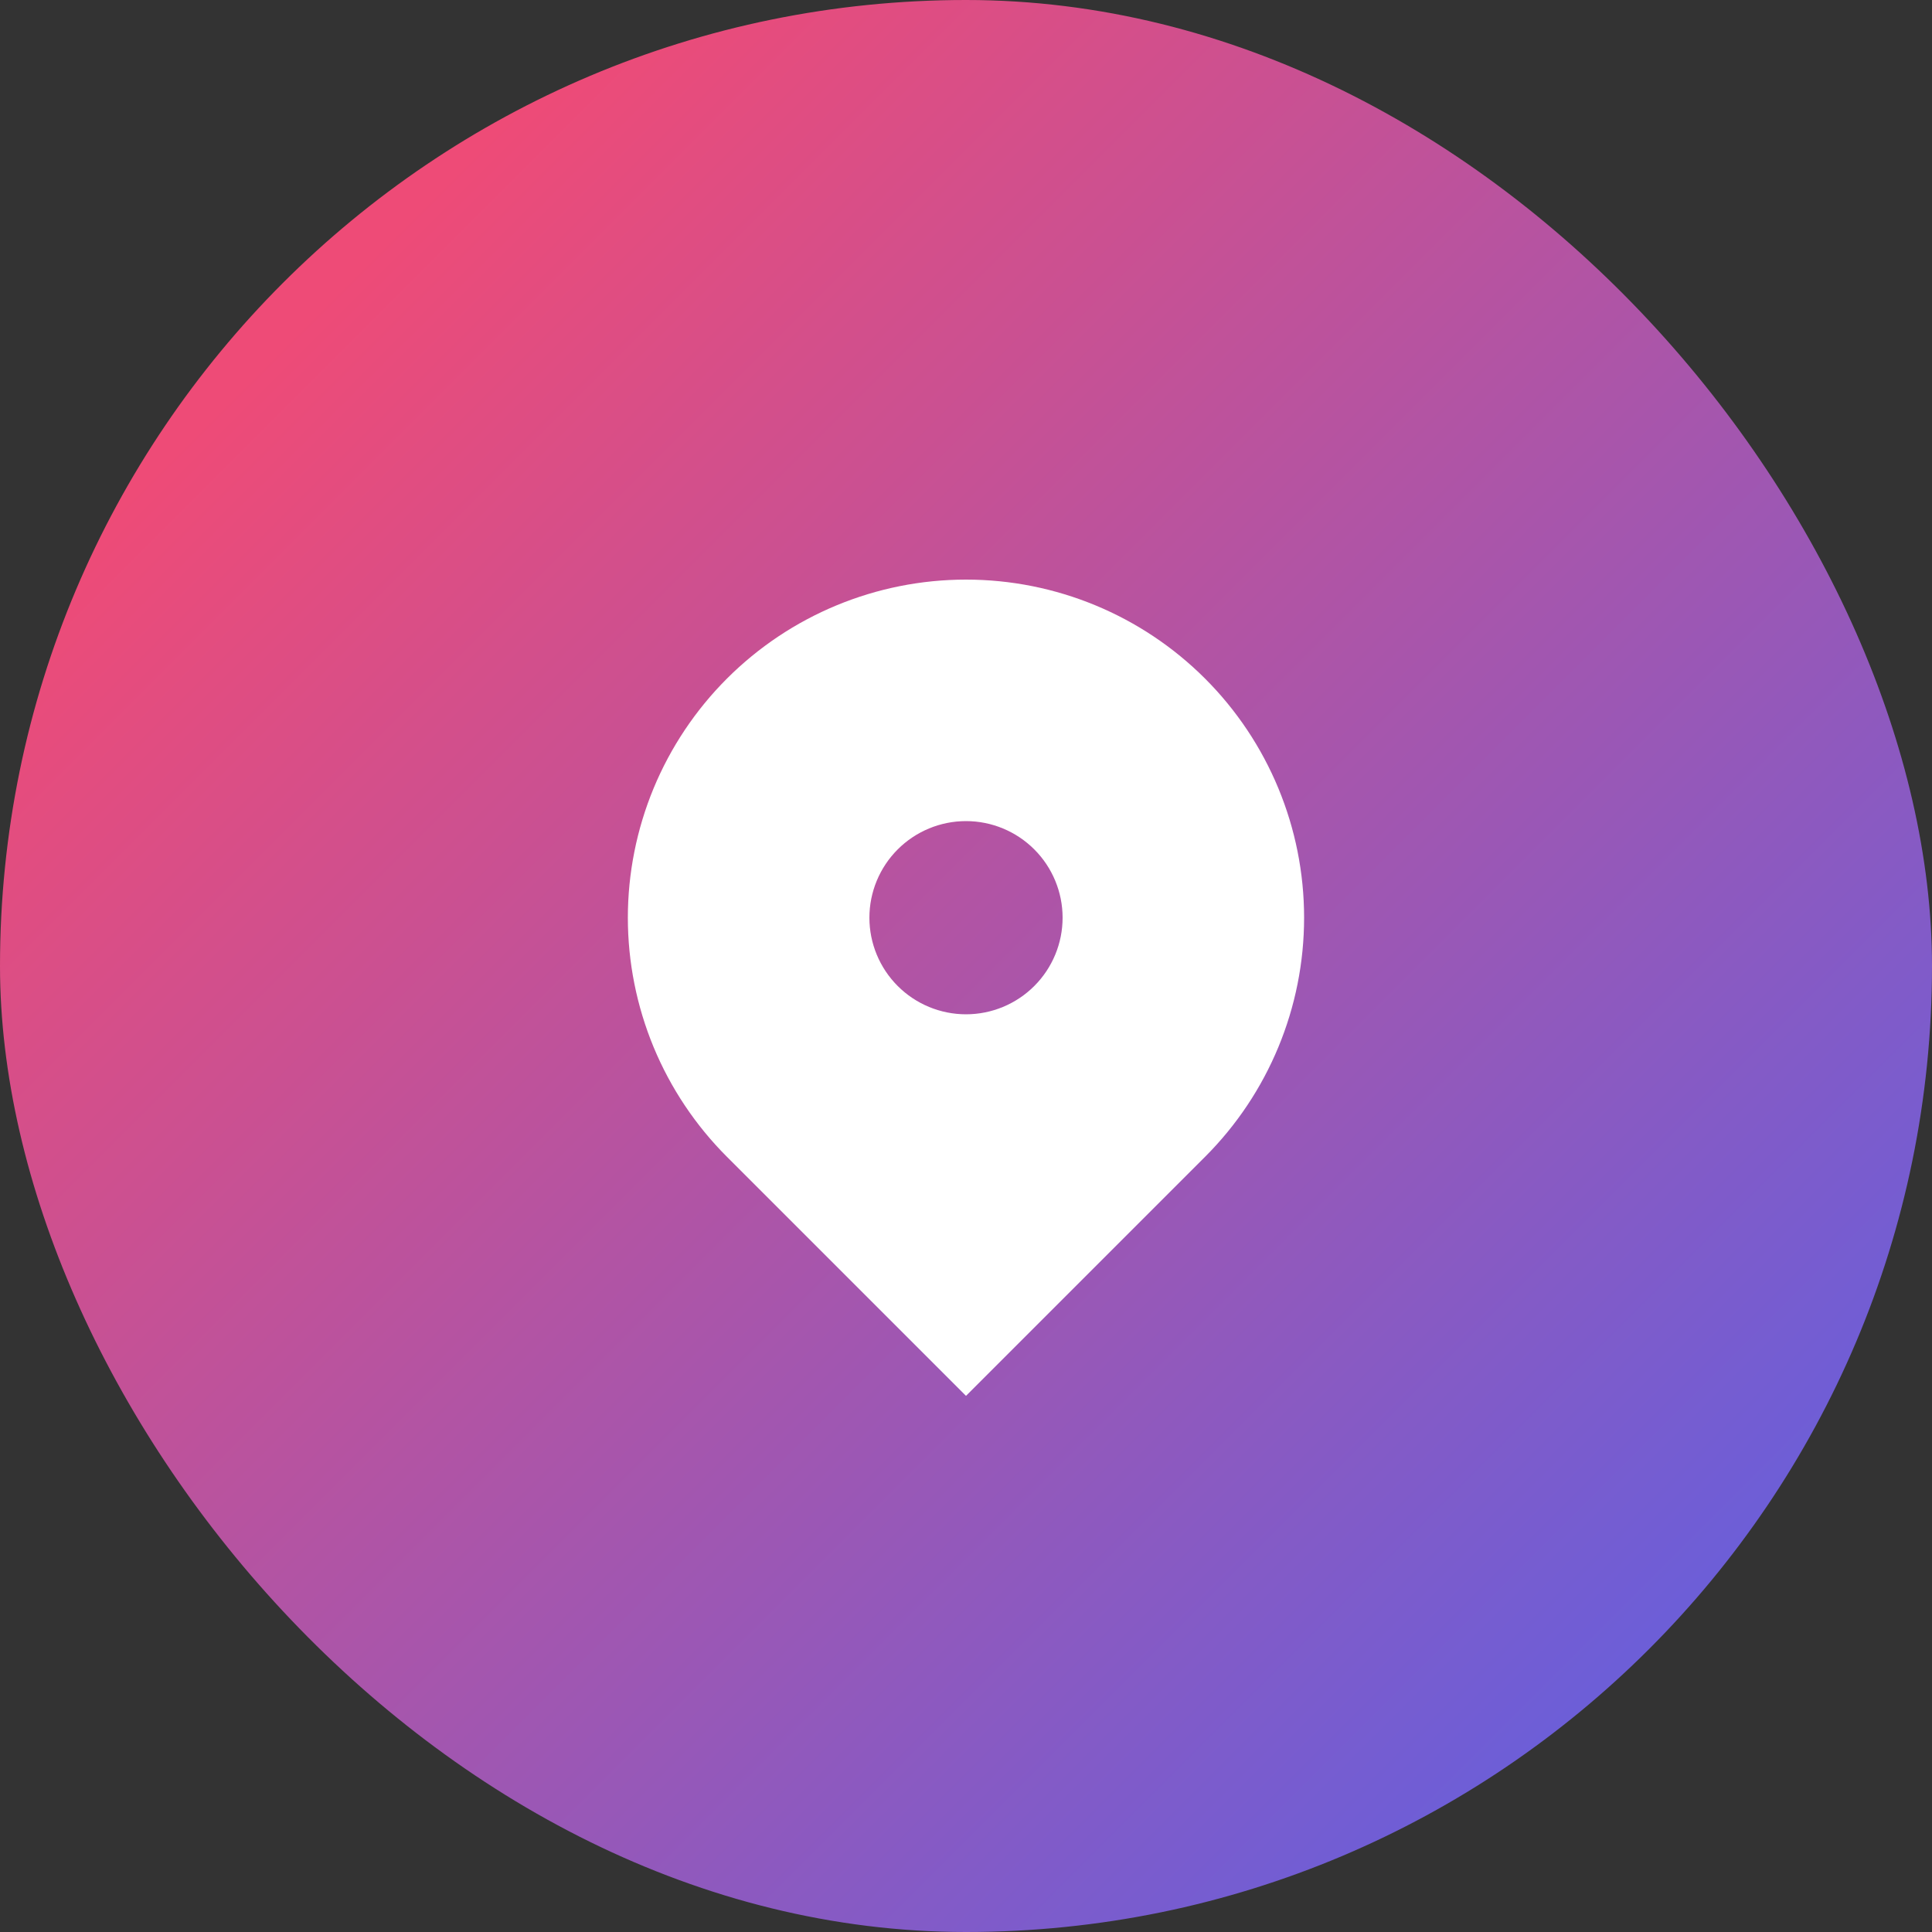
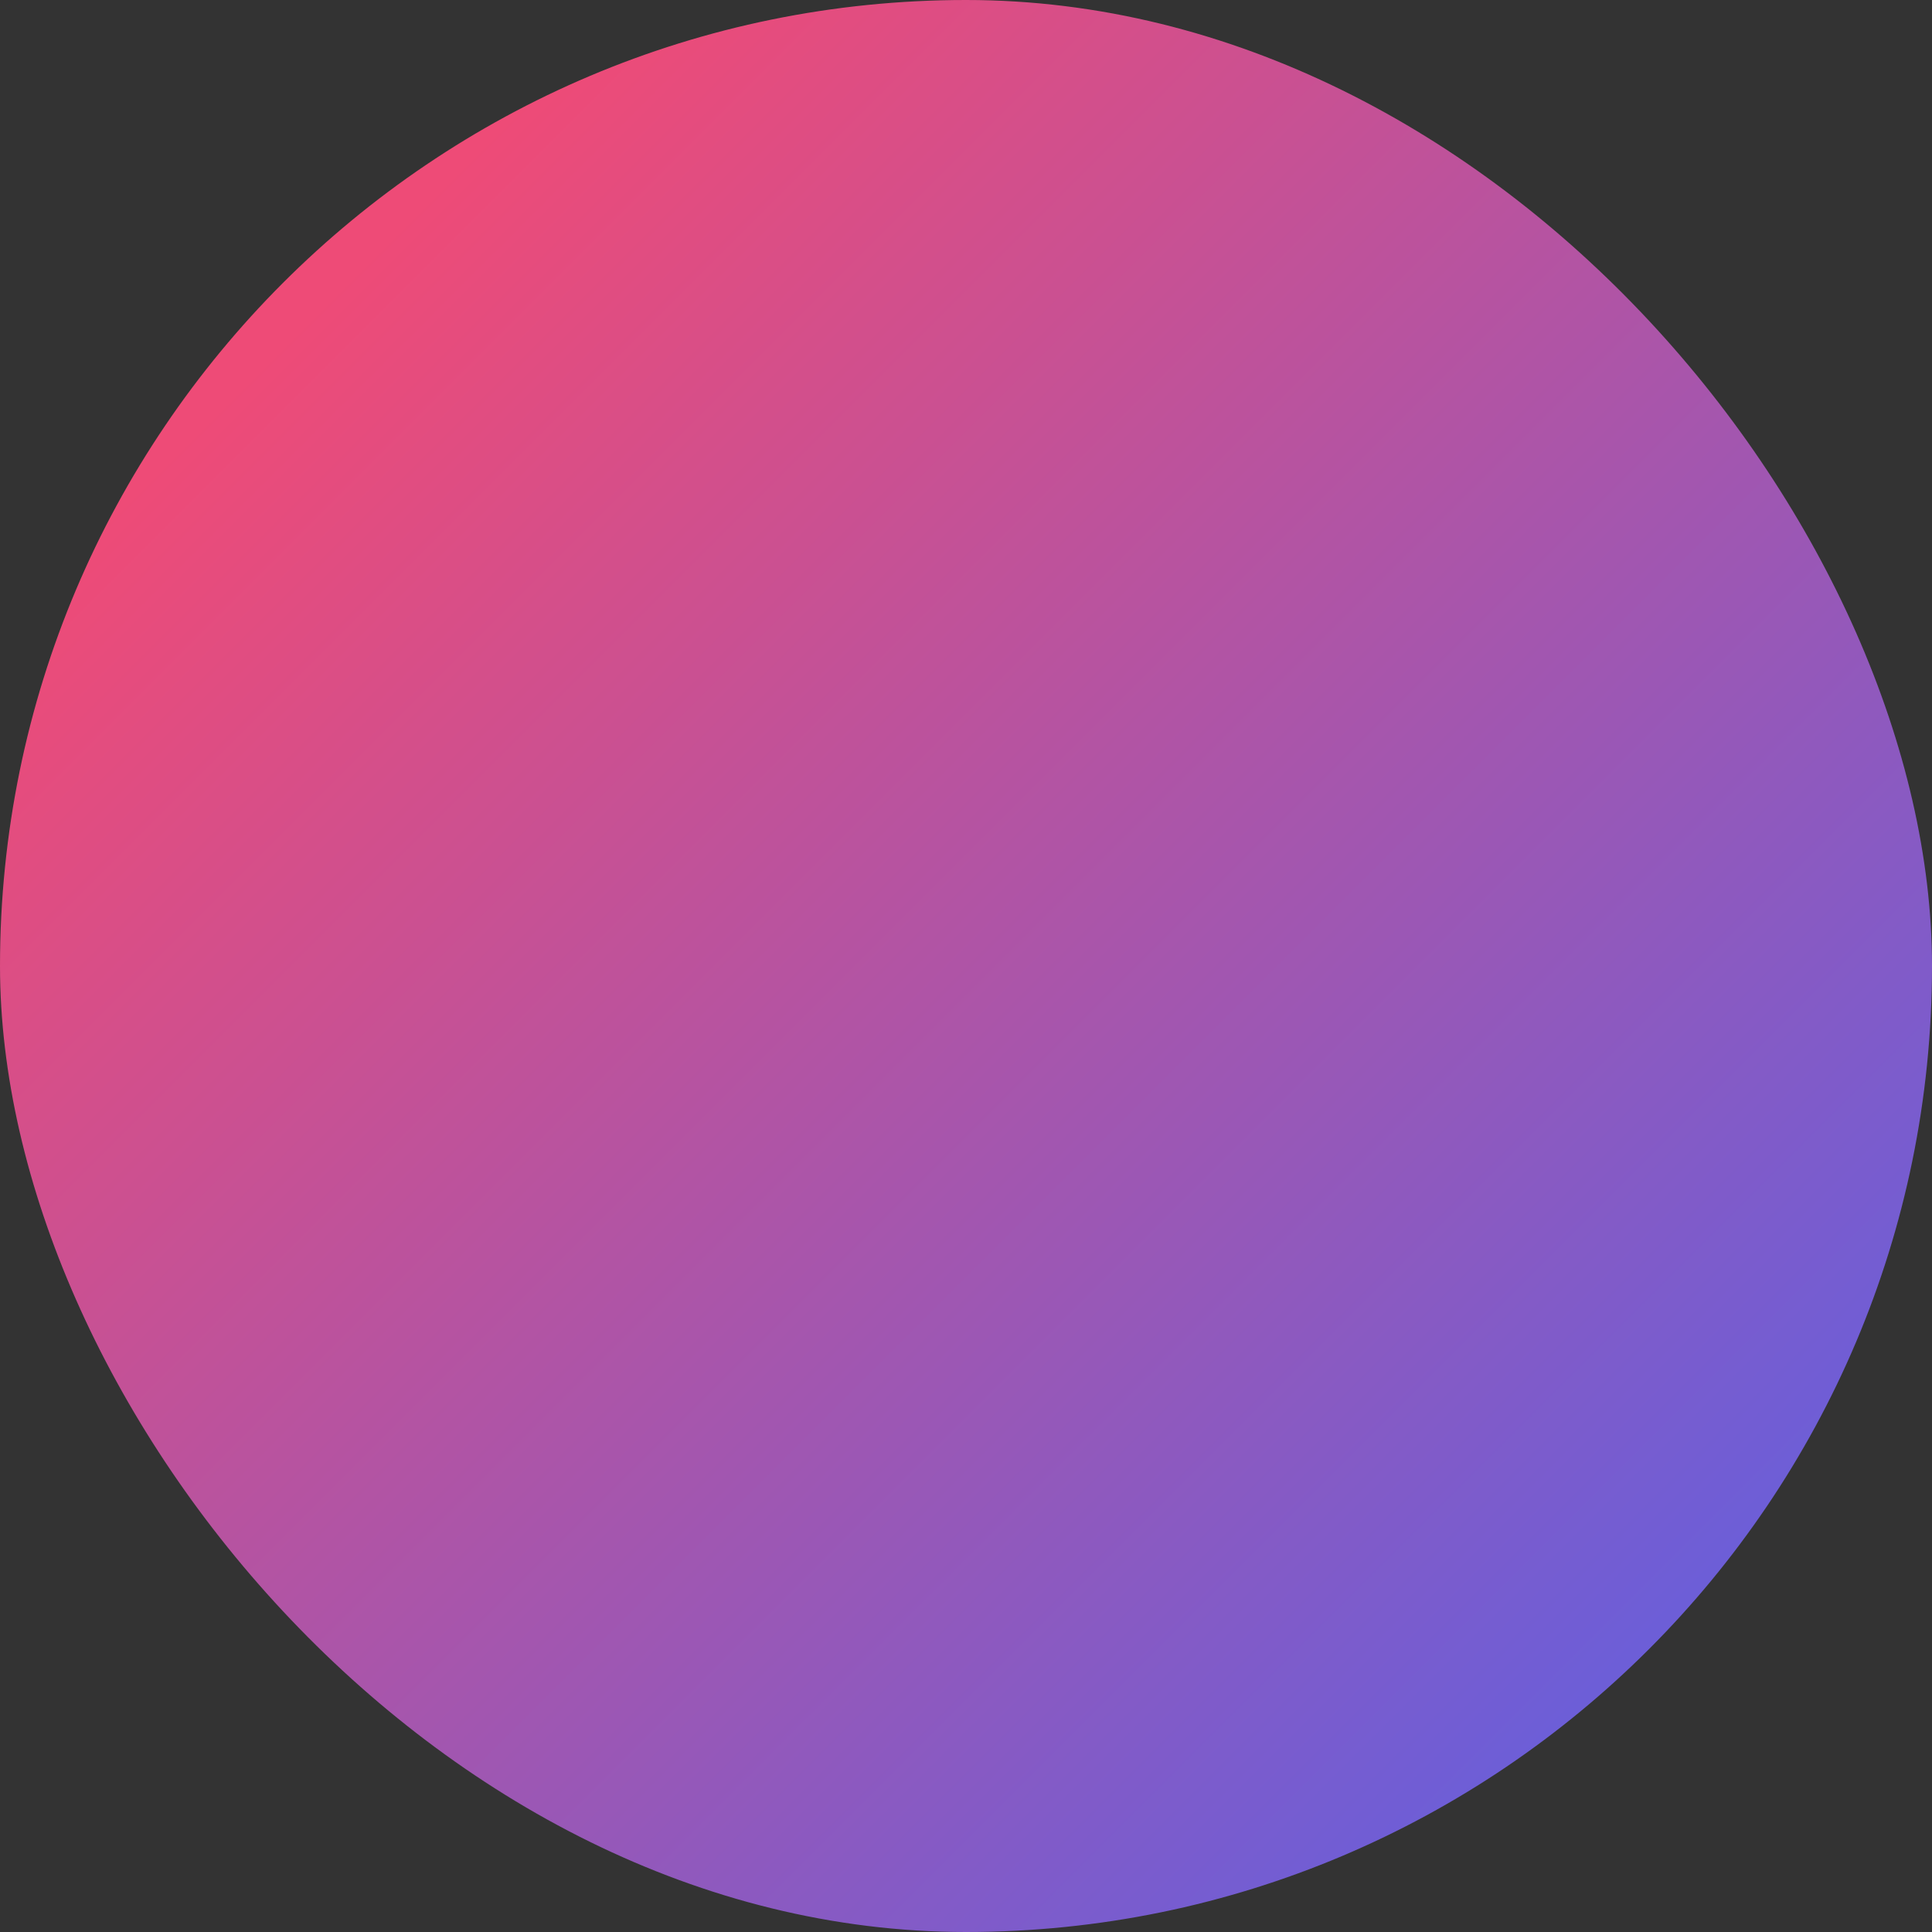
<svg xmlns="http://www.w3.org/2000/svg" width="40" height="40" viewBox="0 0 40 40" fill="none">
  <rect x="0" y="0" width="40" height="40" fill="#333333" stroke="none" />
  <rect width="40" height="40" rx="20" fill="url(#paint0_linear_1406_1994)" />
-   <path fill-rule="evenodd" clip-rule="evenodd" d="M15.05 14.05C16.363 12.737 18.143 12 20 12C21.857 12 23.637 12.737 24.95 14.05C26.263 15.363 27 17.143 27 19C27 20.857 26.263 22.637 24.95 23.95L20 28.9L15.05 23.95C14.4 23.3 13.884 22.528 13.532 21.679C13.181 20.83 12.999 19.919 12.999 19C12.999 18.081 13.181 17.17 13.532 16.321C13.884 15.472 14.4 14.7 15.05 14.05ZM20 21C20.53 21 21.039 20.789 21.414 20.414C21.789 20.039 22 19.53 22 19C22 18.47 21.789 17.961 21.414 17.586C21.039 17.211 20.53 17 20 17C19.47 17 18.961 17.211 18.586 17.586C18.211 17.961 18 18.47 18 19C18 19.53 18.211 20.039 18.586 20.414C18.961 20.789 19.47 21 20 21Z" fill="white" />
  <defs>
    <linearGradient id="paint0_linear_1406_1994" x1="0" y1="0" x2="40" y2="40" gradientUnits="userSpaceOnUse">
      <stop offset="0.161" stop-color="#EE4B77" />
      <stop offset="1" stop-color="#5162EC" />
    </linearGradient>
  </defs>
</svg>